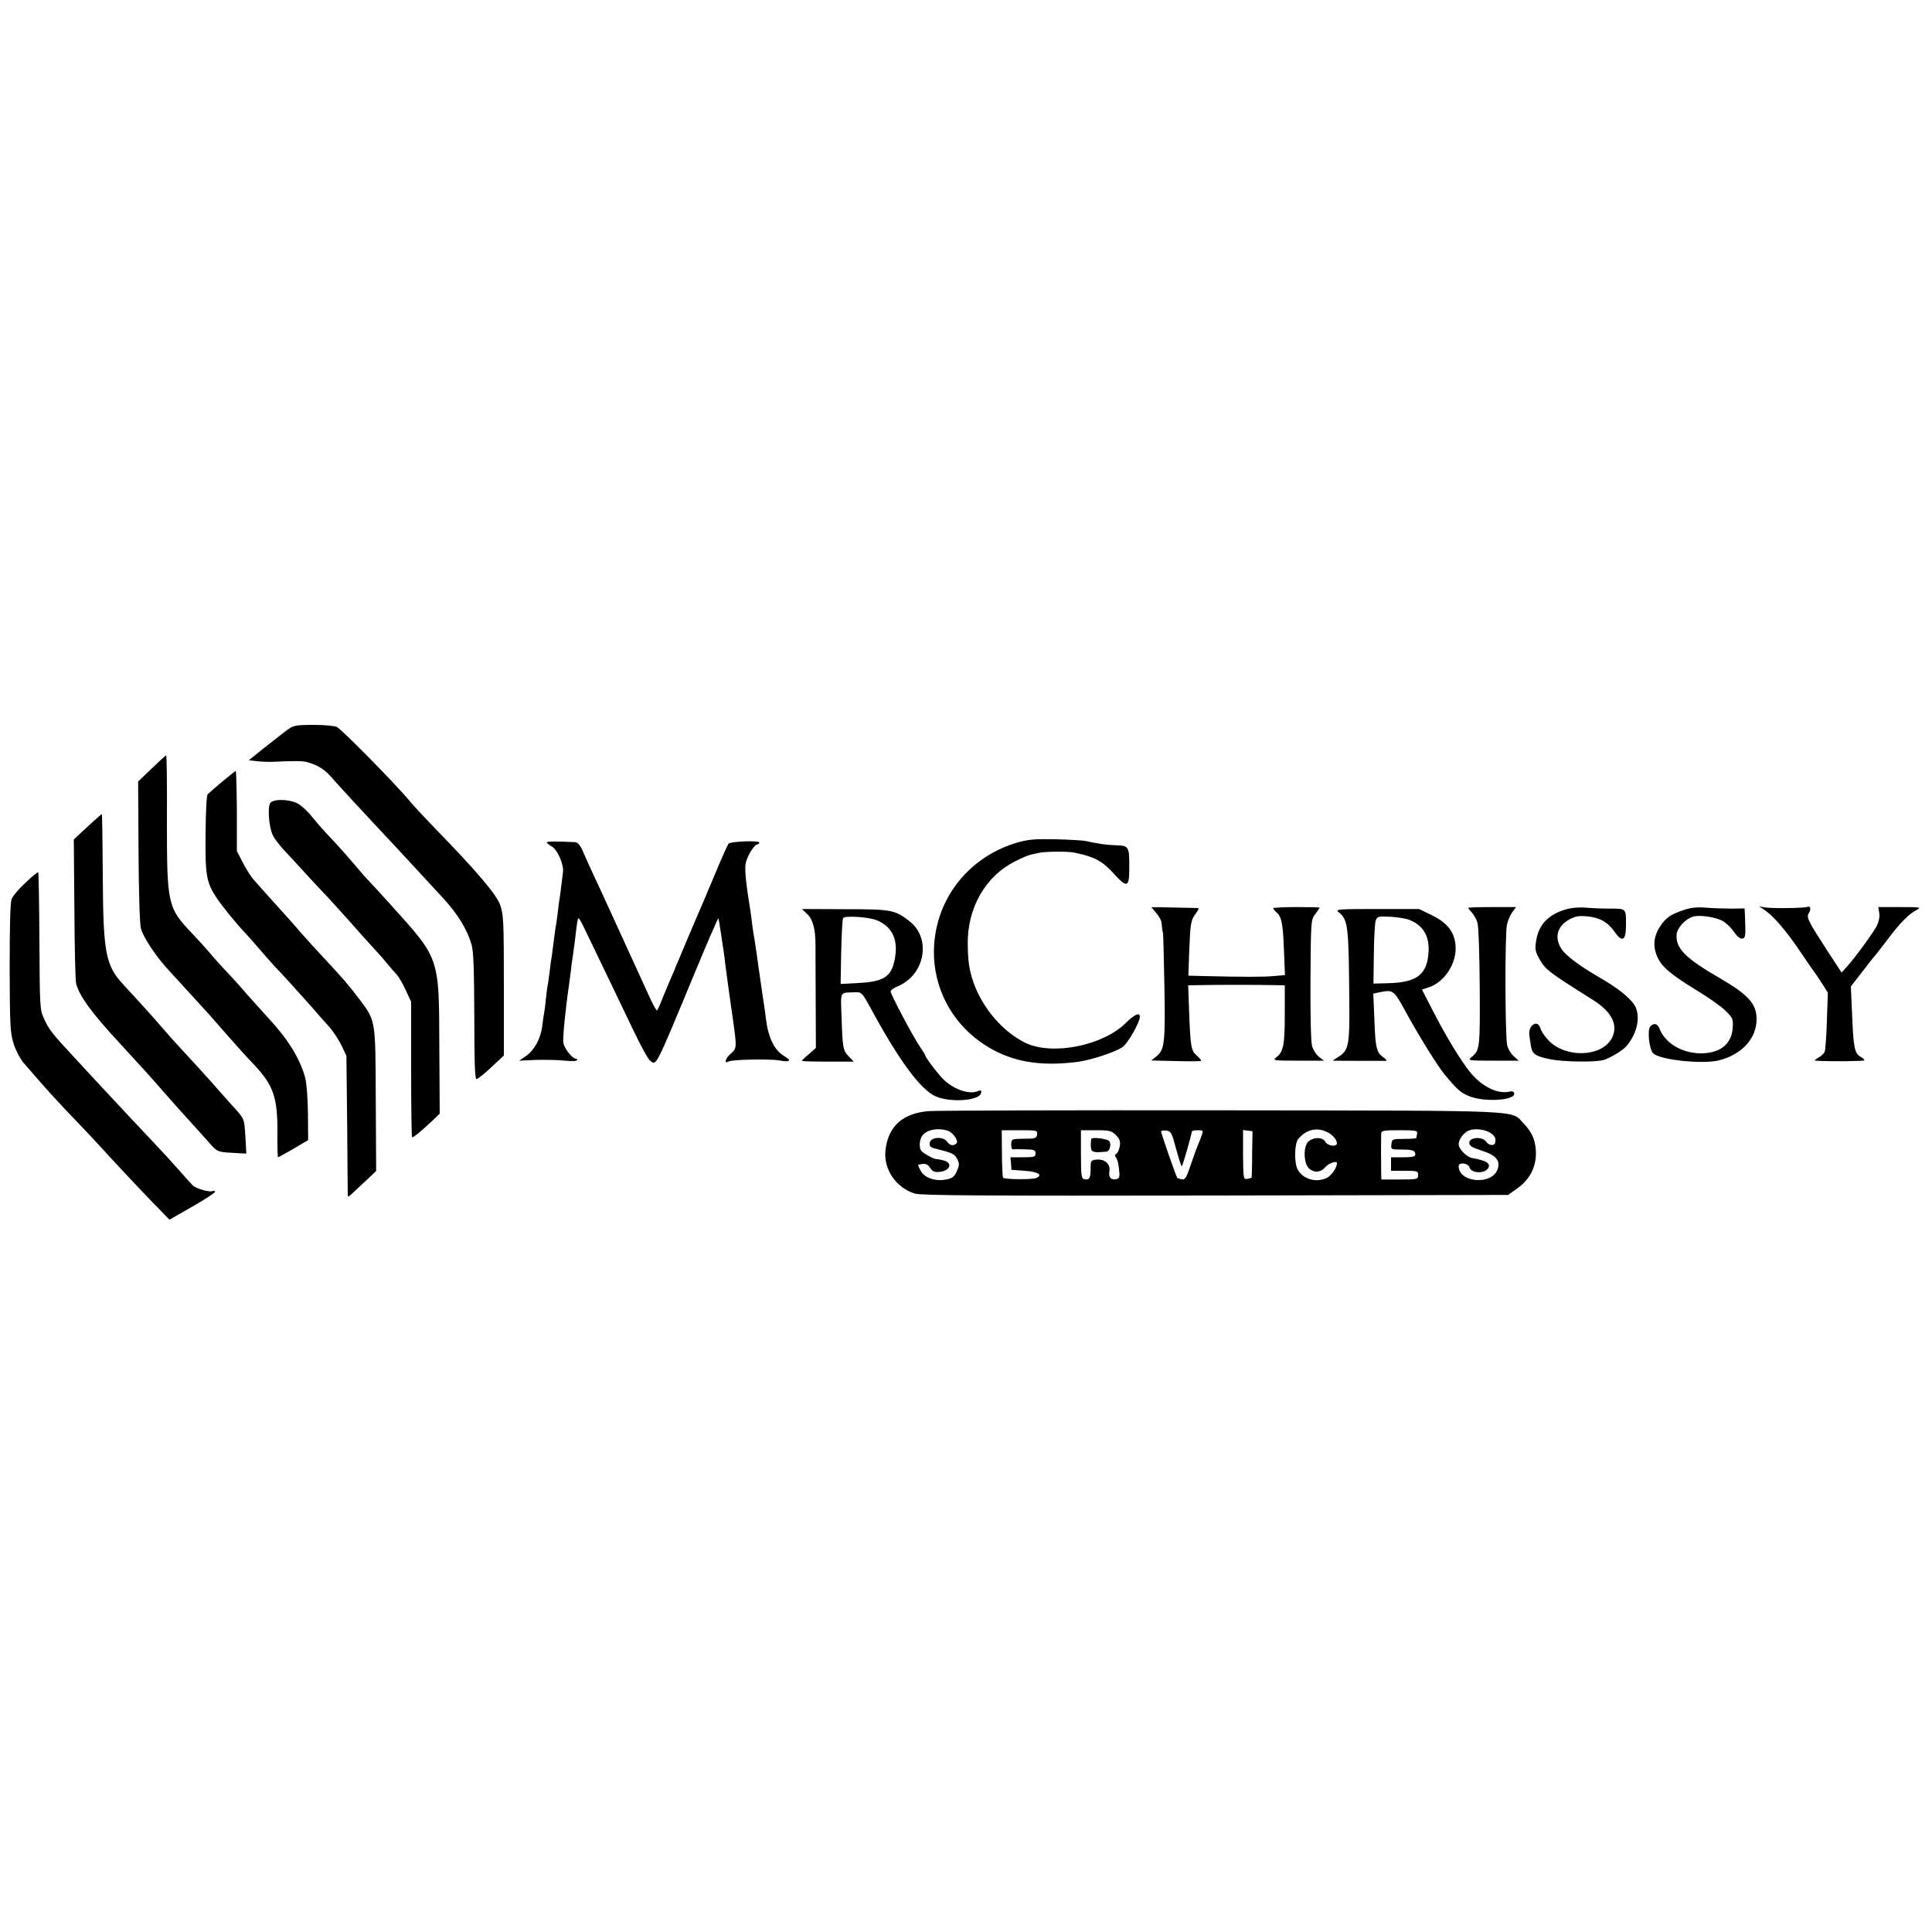
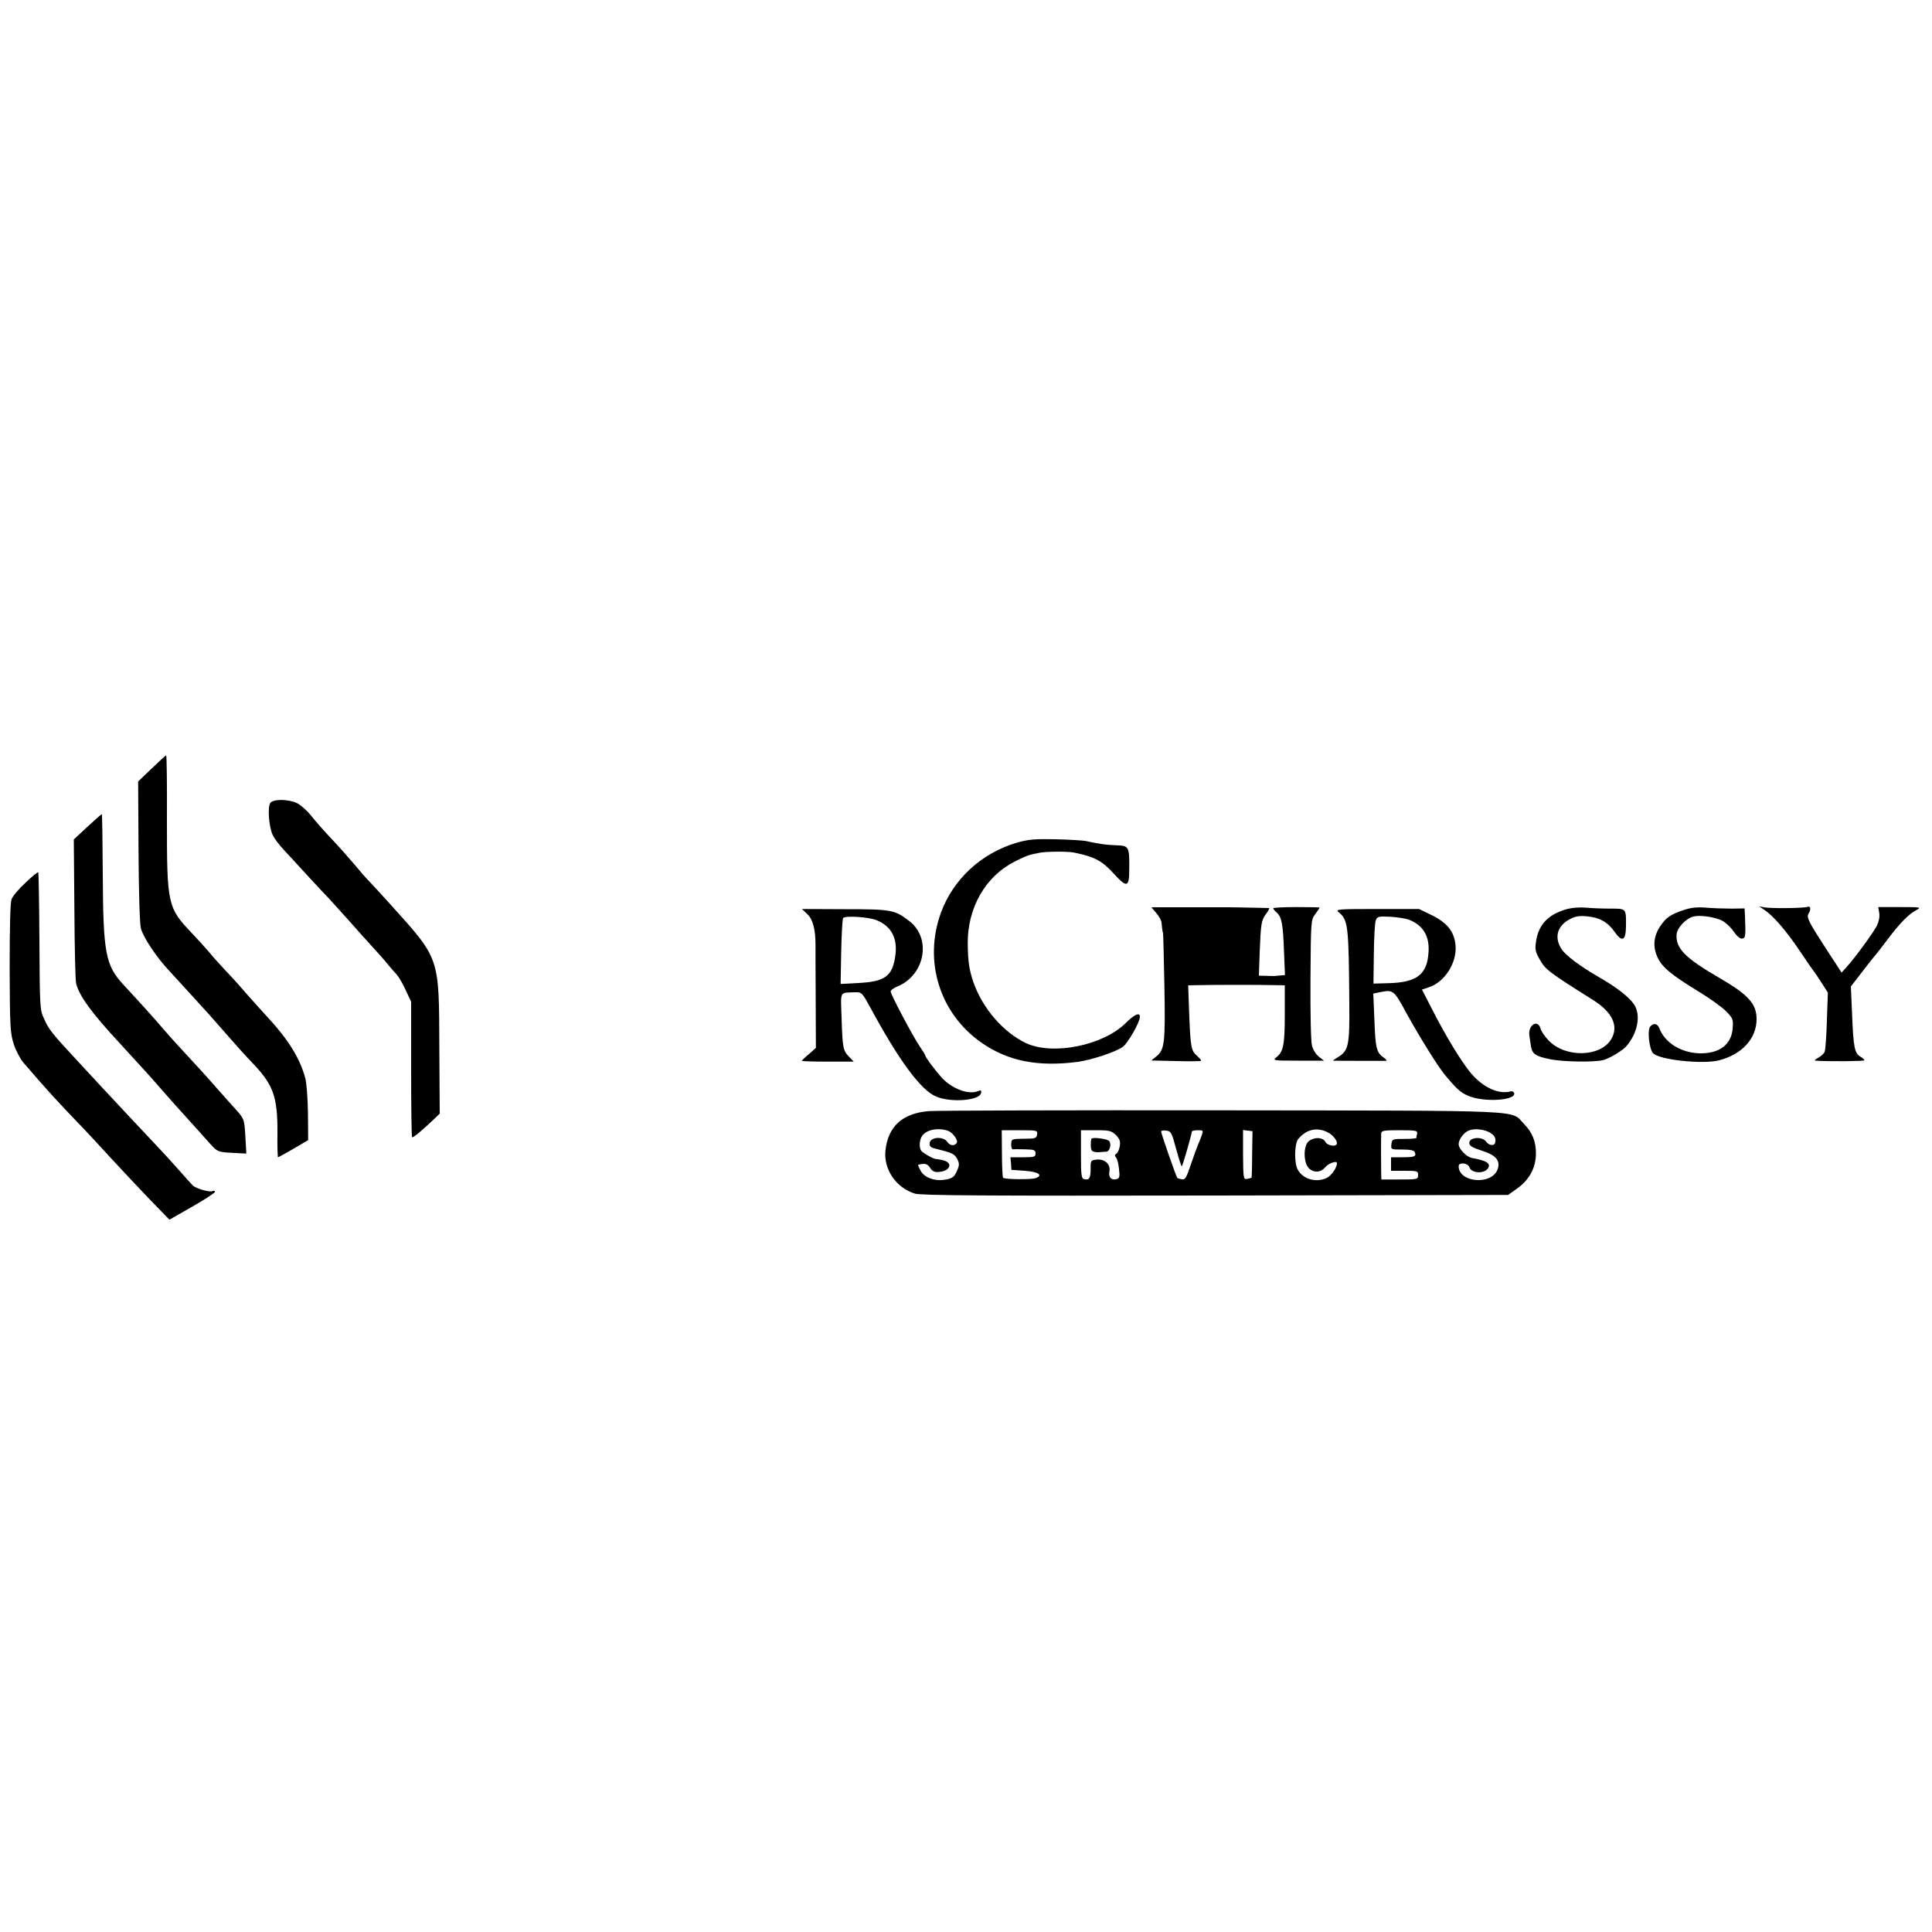
<svg xmlns="http://www.w3.org/2000/svg" version="1.0" width="1000pt" height="1000pt" viewBox="0 0 1000 1000" preserveAspectRatio="xMidYMid meet">
  <g transform="translate(0,1000) scale(0.1,-0.1)" fill="#000000" stroke="none">
-     <path d="M1472 6211 c-26 -20 -78 -61 -116 -91 l-68 -55 43 -5 c24 -3 62 -4 84 -3 101 5 154 5 176 -2 53 -15 88 -37 119 -72 29 -34 186 -204 265 -288 17 -18 78 -83 136 -146 58 -63 139 -150 180 -195 77 -83 127 -164 150 -244 10 -33 13 -132 14 -370 0 -235 3 -325 11 -325 7 0 41 27 77 61 l65 61 0 364 c0 337 -2 368 -20 417 -20 54 -120 172 -334 392 -56 58 -115 121 -130 140 -70 85 -350 370 -380 387 -12 6 -63 11 -122 11 -101 -1 -102 -1 -150 -37z" />
    <path d="M785 6022 l-70 -67 2 -360 c1 -201 6 -377 12 -399 11 -46 81 -151 147 -221 25 -27 78 -85 118 -129 39 -43 80 -88 91 -100 11 -12 47 -53 80 -91 73 -83 93 -106 154 -170 96 -103 118 -167 117 -347 -1 -71 1 -128 3 -128 2 0 38 20 80 44 l76 45 -1 138 c-1 76 -7 158 -14 183 -28 103 -88 200 -195 315 -26 28 -74 82 -108 120 -33 39 -84 95 -113 125 -28 30 -65 71 -80 90 -16 19 -56 63 -89 98 -128 134 -131 150 -131 584 1 186 -1 338 -4 338 -3 0 -37 -31 -75 -68z" />
-     <path d="M1150 5954 c-36 -30 -69 -59 -75 -65 -6 -6 -10 -90 -11 -206 -2 -216 4 -251 59 -333 31 -46 102 -133 147 -180 14 -15 48 -53 75 -85 28 -32 61 -70 75 -85 40 -41 120 -130 187 -205 33 -38 77 -88 97 -110 20 -22 48 -65 63 -95 l26 -55 4 -355 c1 -195 3 -361 3 -367 0 -9 6 -7 18 5 10 9 43 40 74 69 l55 52 -2 368 c-2 421 1 407 -87 524 -59 77 -79 100 -181 210 -34 36 -85 92 -114 125 -29 34 -65 74 -80 91 -31 34 -139 154 -173 193 -12 14 -36 52 -53 85 l-31 60 0 207 c-1 115 -3 208 -6 207 -3 0 -34 -25 -70 -55z" />
    <path d="M1400 5845 c-17 -20 -8 -130 13 -170 8 -17 34 -50 57 -75 23 -25 81 -87 128 -139 48 -52 94 -101 103 -110 8 -9 56 -61 105 -116 48 -55 107 -120 130 -145 23 -25 55 -61 70 -80 16 -19 37 -44 48 -55 10 -11 31 -47 46 -80 l28 -60 0 -348 c0 -192 2 -350 5 -353 4 -5 50 33 111 91 l32 31 -2 334 c-2 484 6 461 -258 754 -39 44 -85 93 -101 110 -17 17 -53 58 -80 91 -28 33 -80 92 -116 130 -37 39 -85 93 -107 121 -22 28 -56 58 -75 67 -44 21 -120 22 -137 2z" />
    <path d="M454 5722 l-72 -67 3 -360 c1 -198 5 -371 9 -385 15 -63 79 -152 226 -310 43 -47 91 -99 106 -116 25 -26 89 -99 154 -173 8 -10 52 -58 96 -107 44 -49 96 -106 115 -128 34 -37 38 -39 110 -43 l74 -4 -5 90 c-6 94 -4 89 -70 161 -8 9 -44 49 -80 90 -57 65 -90 101 -210 231 -14 15 -45 50 -70 79 -41 48 -100 114 -201 223 -93 100 -105 165 -107 566 -1 173 -3 316 -5 317 -1 1 -34 -28 -73 -64z" />
    <path d="M5259 5637 c-180 -54 -324 -187 -388 -359 -93 -253 -7 -526 212 -677 137 -94 290 -124 497 -97 70 10 195 51 231 77 27 19 89 128 89 156 0 25 -28 13 -74 -33 -118 -116 -377 -168 -516 -103 -117 56 -223 178 -271 313 -22 65 -29 107 -30 201 -2 186 92 350 244 426 33 17 69 33 81 35 11 3 32 7 46 10 32 7 148 8 180 1 106 -22 144 -42 205 -109 68 -75 80 -71 80 22 1 120 -1 123 -70 125 -55 2 -86 7 -155 22 -14 3 -83 7 -155 9 -112 2 -141 0 -206 -19z" />
-     <path d="M2830 5640 c0 -4 11 -12 24 -20 31 -16 65 -94 60 -134 -12 -98 -16 -131 -19 -145 -1 -9 -6 -41 -9 -72 -4 -31 -9 -67 -12 -80 -2 -13 -6 -44 -9 -69 -3 -25 -7 -56 -9 -70 -3 -14 -8 -49 -11 -79 -4 -30 -8 -63 -11 -74 -2 -11 -6 -43 -9 -71 -2 -28 -7 -60 -9 -71 -2 -11 -7 -43 -10 -71 -9 -63 -42 -122 -85 -151 l-34 -23 89 4 c49 1 115 0 147 -4 32 -3 60 -3 63 2 3 4 1 8 -5 8 -18 0 -59 51 -65 81 -4 23 9 162 29 300 3 20 7 54 10 75 2 21 6 53 9 69 2 17 7 53 11 80 12 104 14 117 19 122 2 3 18 -24 34 -59 16 -34 64 -133 105 -218 41 -85 106 -220 144 -300 38 -80 77 -151 86 -158 35 -29 24 -51 232 450 65 158 121 286 123 284 2 -2 7 -32 12 -67 5 -35 12 -80 15 -99 3 -19 7 -51 9 -70 10 -79 19 -142 37 -268 24 -170 24 -167 -11 -198 -27 -24 -33 -53 -8 -38 16 10 215 14 263 5 54 -10 65 -1 25 22 -52 31 -84 96 -96 196 -2 20 -6 47 -8 61 -6 35 -36 248 -42 290 -3 19 -7 46 -9 60 -3 14 -8 45 -11 70 -3 25 -7 56 -9 70 -24 146 -32 223 -25 253 8 38 45 97 61 97 5 0 9 4 9 9 0 12 -149 6 -159 -6 -4 -4 -31 -64 -60 -133 -29 -69 -56 -134 -61 -145 -5 -11 -18 -42 -30 -70 -12 -27 -25 -59 -30 -70 -5 -11 -21 -49 -36 -85 -15 -36 -34 -81 -42 -100 -9 -19 -16 -37 -17 -40 0 -3 -10 -25 -21 -50 -11 -25 -31 -73 -45 -107 -13 -35 -26 -63 -29 -63 -3 0 -19 28 -35 63 -40 88 -202 441 -227 496 -11 25 -40 87 -63 136 -23 50 -50 109 -60 133 -13 29 -25 42 -39 43 -95 5 -146 4 -146 -1z" />
    <path d="M133 5432 c-34 -31 -67 -70 -73 -86 -7 -18 -10 -144 -10 -359 1 -302 3 -335 21 -391 11 -34 34 -77 50 -96 129 -150 177 -202 309 -339 25 -26 88 -94 140 -151 52 -57 143 -153 201 -214 l106 -109 121 69 c66 38 118 72 115 76 -2 5 -8 6 -13 3 -13 -8 -86 13 -102 29 -7 7 -40 43 -73 81 -33 37 -80 89 -105 115 -50 53 -252 268 -296 316 -16 17 -72 78 -125 135 -131 141 -146 160 -171 216 -22 46 -22 61 -24 401 -1 194 -4 355 -6 357 -2 3 -32 -21 -65 -53z" />
-     <path d="M5960 5304 c0 0 11 -14 25 -30 14 -16 26 -38 27 -49 2 -25 5 -48 8 -55 1 -3 4 -127 7 -277 5 -294 1 -327 -43 -362 l-25 -20 126 -3 c70 -2 129 -1 131 1 3 3 -7 14 -20 26 -31 26 -34 44 -41 223 l-5 142 57 1 c73 2 321 2 391 0 l52 -1 0 -149 c0 -158 -7 -195 -43 -223 -21 -17 -17 -18 112 -18 l134 0 -26 20 c-15 12 -31 37 -36 57 -6 21 -9 164 -8 343 2 302 2 309 25 339 12 16 22 31 22 33 0 2 -54 3 -120 3 -66 0 -120 -3 -120 -6 0 -3 8 -14 19 -23 25 -23 32 -59 37 -202 l5 -121 -58 -5 c-53 -5 -152 -5 -365 0 l-77 2 4 118 c6 152 8 168 34 203 12 16 18 29 14 29 -64 2 -243 5 -243 4z" />
-     <path d="M7600 5301 c0 -3 8 -14 19 -25 10 -12 23 -34 28 -51 6 -17 11 -165 12 -332 2 -317 1 -330 -43 -365 -20 -17 -16 -18 112 -18 l133 0 -26 23 c-14 12 -30 38 -34 58 -11 50 -12 576 -1 623 5 22 17 51 28 65 l19 26 -124 0 c-67 0 -123 -2 -123 -4z" />
+     <path d="M5960 5304 c0 0 11 -14 25 -30 14 -16 26 -38 27 -49 2 -25 5 -48 8 -55 1 -3 4 -127 7 -277 5 -294 1 -327 -43 -362 l-25 -20 126 -3 c70 -2 129 -1 131 1 3 3 -7 14 -20 26 -31 26 -34 44 -41 223 l-5 142 57 1 c73 2 321 2 391 0 l52 -1 0 -149 c0 -158 -7 -195 -43 -223 -21 -17 -17 -18 112 -18 l134 0 -26 20 c-15 12 -31 37 -36 57 -6 21 -9 164 -8 343 2 302 2 309 25 339 12 16 22 31 22 33 0 2 -54 3 -120 3 -66 0 -120 -3 -120 -6 0 -3 8 -14 19 -23 25 -23 32 -59 37 -202 l5 -121 -58 -5 l-77 2 4 118 c6 152 8 168 34 203 12 16 18 29 14 29 -64 2 -243 5 -243 4z" />
    <path d="M8105 5293 c-92 -27 -141 -79 -154 -163 -7 -44 -5 -55 20 -99 29 -50 47 -64 273 -206 103 -64 136 -137 95 -205 -56 -91 -233 -96 -321 -8 -20 20 -40 49 -44 63 -13 52 -66 20 -58 -35 2 -14 6 -38 8 -54 7 -42 23 -53 101 -69 67 -13 225 -16 273 -4 32 8 104 51 122 74 57 69 73 156 40 211 -24 38 -88 89 -180 142 -99 57 -176 114 -197 147 -39 59 -24 118 38 153 33 18 51 21 94 17 65 -6 107 -30 142 -80 39 -56 58 -46 59 28 1 94 2 92 -79 92 -40 0 -97 2 -127 5 -34 3 -74 0 -105 -9z" />
    <path d="M8713 5289 c-66 -22 -89 -38 -119 -82 -35 -52 -40 -105 -16 -159 23 -53 70 -92 212 -179 58 -35 122 -81 144 -103 36 -37 38 -42 34 -91 -7 -83 -70 -129 -171 -127 -96 3 -179 54 -208 129 -10 26 -31 30 -48 9 -15 -18 -5 -115 15 -137 31 -35 258 -59 343 -37 118 31 193 113 193 213 0 79 -42 126 -192 213 -179 104 -227 153 -222 226 3 34 48 82 87 92 35 9 109 -2 148 -21 18 -9 45 -34 60 -56 18 -26 34 -39 45 -37 17 3 18 11 14 117 l-2 39 -67 -1 c-38 0 -97 2 -133 5 -47 4 -80 0 -117 -13z" />
    <path d="M9130 5292 c47 -30 115 -109 185 -213 38 -57 72 -106 75 -109 3 -3 20 -28 38 -56 l33 -52 -5 -143 c-2 -79 -8 -152 -11 -162 -4 -10 -19 -24 -34 -32 -14 -8 -21 -14 -16 -15 77 -5 255 -3 255 2 0 4 -9 12 -19 18 -32 17 -38 47 -45 229 l-6 135 62 80 c34 45 65 83 68 86 3 3 31 39 62 80 64 85 110 131 150 151 24 13 16 14 -86 14 l-114 0 5 -31 c3 -19 -2 -44 -12 -65 -21 -40 -117 -171 -156 -213 l-27 -30 -75 115 c-95 146 -108 171 -96 190 14 22 11 42 -6 35 -18 -7 -192 -9 -225 -2 l-25 5 25 -17z" />
    <path d="M4180 5267 c28 -27 41 -79 41 -157 0 -14 0 -140 1 -279 l1 -255 -36 -32 c-21 -17 -37 -33 -37 -35 0 -2 61 -4 135 -4 l134 0 -25 26 c-31 32 -33 46 -38 202 -5 142 -12 128 72 131 31 1 35 -3 74 -74 150 -278 264 -433 344 -466 77 -32 225 -21 232 19 3 14 -1 16 -20 8 -50 -18 -137 17 -188 76 -36 41 -80 101 -80 108 0 4 -13 25 -29 48 -36 53 -151 270 -151 285 0 7 17 19 37 27 142 60 175 250 59 338 -75 58 -93 61 -333 61 l-222 1 29 -28z m360 -31 c75 -32 107 -94 94 -184 -15 -105 -53 -133 -191 -140 l-92 -5 3 166 c2 90 6 169 10 175 8 14 135 6 176 -12z" />
    <path d="M6928 5279 c50 -40 53 -66 56 -474 2 -213 -4 -243 -56 -275 -18 -11 -31 -20 -28 -20 13 -1 266 -1 275 -1 5 1 -1 8 -13 17 -37 25 -43 49 -48 193 l-6 138 32 7 c73 14 73 15 144 -116 66 -119 155 -262 192 -308 62 -75 83 -95 124 -112 79 -35 251 -24 237 15 -3 7 -11 10 -18 8 -62 -17 -143 20 -207 96 -49 59 -131 194 -200 330 l-52 101 36 12 c82 27 145 126 138 215 -6 72 -42 118 -123 158 l-66 32 -218 0 c-199 0 -216 -1 -199 -16z m366 -40 c72 -28 106 -85 100 -168 -7 -115 -60 -156 -207 -160 l-78 -2 2 153 c1 84 5 163 10 174 7 20 14 22 74 19 37 -2 81 -9 99 -16z" />
    <path d="M4810 4249 c-138 -10 -214 -79 -227 -205 -10 -96 55 -192 152 -222 31 -10 362 -12 1555 -10 l1516 3 49 35 c62 45 94 106 95 178 0 65 -18 109 -62 155 -72 73 50 68 -1558 70 -795 1 -1479 -1 -1520 -4z m97 -102 c25 -9 54 -50 45 -63 -13 -17 -35 -15 -49 6 -21 30 -87 25 -91 -6 -2 -16 4 -23 25 -28 92 -23 103 -28 117 -54 12 -23 12 -33 1 -58 -15 -37 -26 -45 -71 -51 -50 -7 -102 14 -119 48 -9 16 -14 29 -13 30 35 9 48 6 62 -15 11 -18 23 -24 45 -22 61 4 76 49 20 61 -16 4 -31 6 -34 6 -10 -2 -70 32 -77 43 -12 17 -9 59 6 78 24 32 82 42 133 25z m1967 -9 c25 -13 45 -38 46 -55 0 -21 -48 -15 -60 7 -13 24 -56 26 -85 4 -31 -23 -29 -119 3 -144 26 -22 60 -18 82 9 16 20 60 35 60 21 0 -24 -27 -63 -51 -76 -55 -28 -126 -8 -153 44 -18 36 -16 133 4 157 42 50 98 63 154 33z m842 -3 c22 -14 29 -31 22 -52 -6 -16 -33 -11 -46 8 -20 28 -87 23 -87 -6 0 -16 14 -24 65 -41 74 -23 98 -52 81 -98 -32 -82 -201 -67 -201 18 0 22 48 17 56 -6 9 -31 77 -35 96 -5 16 25 -8 40 -82 53 -29 5 -70 47 -70 72 0 25 28 62 54 71 30 12 84 5 112 -14z m-2348 -7 c-3 -20 -9 -22 -68 -22 -64 -1 -65 -1 -66 -29 -1 -15 4 -27 10 -26 6 1 35 1 64 0 45 -1 52 -4 52 -21 0 -18 -7 -20 -65 -20 l-65 0 3 -32 2 -33 69 -5 c71 -5 97 -23 57 -38 -24 -8 -159 -7 -169 2 -3 4 -6 60 -6 126 l-1 120 93 0 c90 0 93 -1 90 -22z m408 -3 c19 -20 24 -32 20 -57 -3 -17 -10 -35 -17 -39 -9 -5 -10 -11 -2 -21 6 -7 13 -34 15 -60 5 -38 2 -47 -12 -51 -28 -7 -43 8 -38 38 8 38 -23 67 -65 63 -31 -3 -32 -5 -32 -48 0 -48 -7 -60 -34 -53 -14 3 -16 22 -16 129 l0 124 78 0 c70 0 80 -3 103 -25z m312 -73 c14 -51 27 -91 29 -89 5 5 50 161 52 180 1 4 14 7 31 7 28 0 29 -1 20 -27 -6 -16 -14 -37 -19 -48 -5 -11 -22 -57 -37 -102 -23 -69 -30 -81 -47 -77 -11 2 -21 5 -23 7 -6 5 -84 230 -84 240 0 5 12 7 27 5 24 -3 28 -10 51 -96z m393 -26 c0 -66 -2 -120 -3 -122 -2 -1 -12 -4 -23 -6 -19 -3 -20 3 -21 125 l0 128 24 -3 25 -3 -2 -119z m854 107 c-2 -10 -4 -20 -4 -23 -1 -3 -29 -5 -63 -5 -61 0 -63 -1 -66 -27 -3 -28 -3 -28 56 -28 42 0 61 -4 65 -14 9 -22 -2 -26 -65 -26 l-58 0 0 -35 0 -35 70 0 c66 0 70 -1 70 -22 0 -22 -3 -23 -95 -23 l-95 0 -1 30 c-1 35 -1 182 0 208 1 15 12 17 95 17 84 0 94 -2 91 -17z" />
    <path d="M5649 4105 c-5 -20 -4 -52 2 -60 4 -6 21 -10 36 -9 15 1 33 3 40 3 17 1 27 40 14 55 -10 12 -90 22 -92 11z" />
  </g>
</svg>